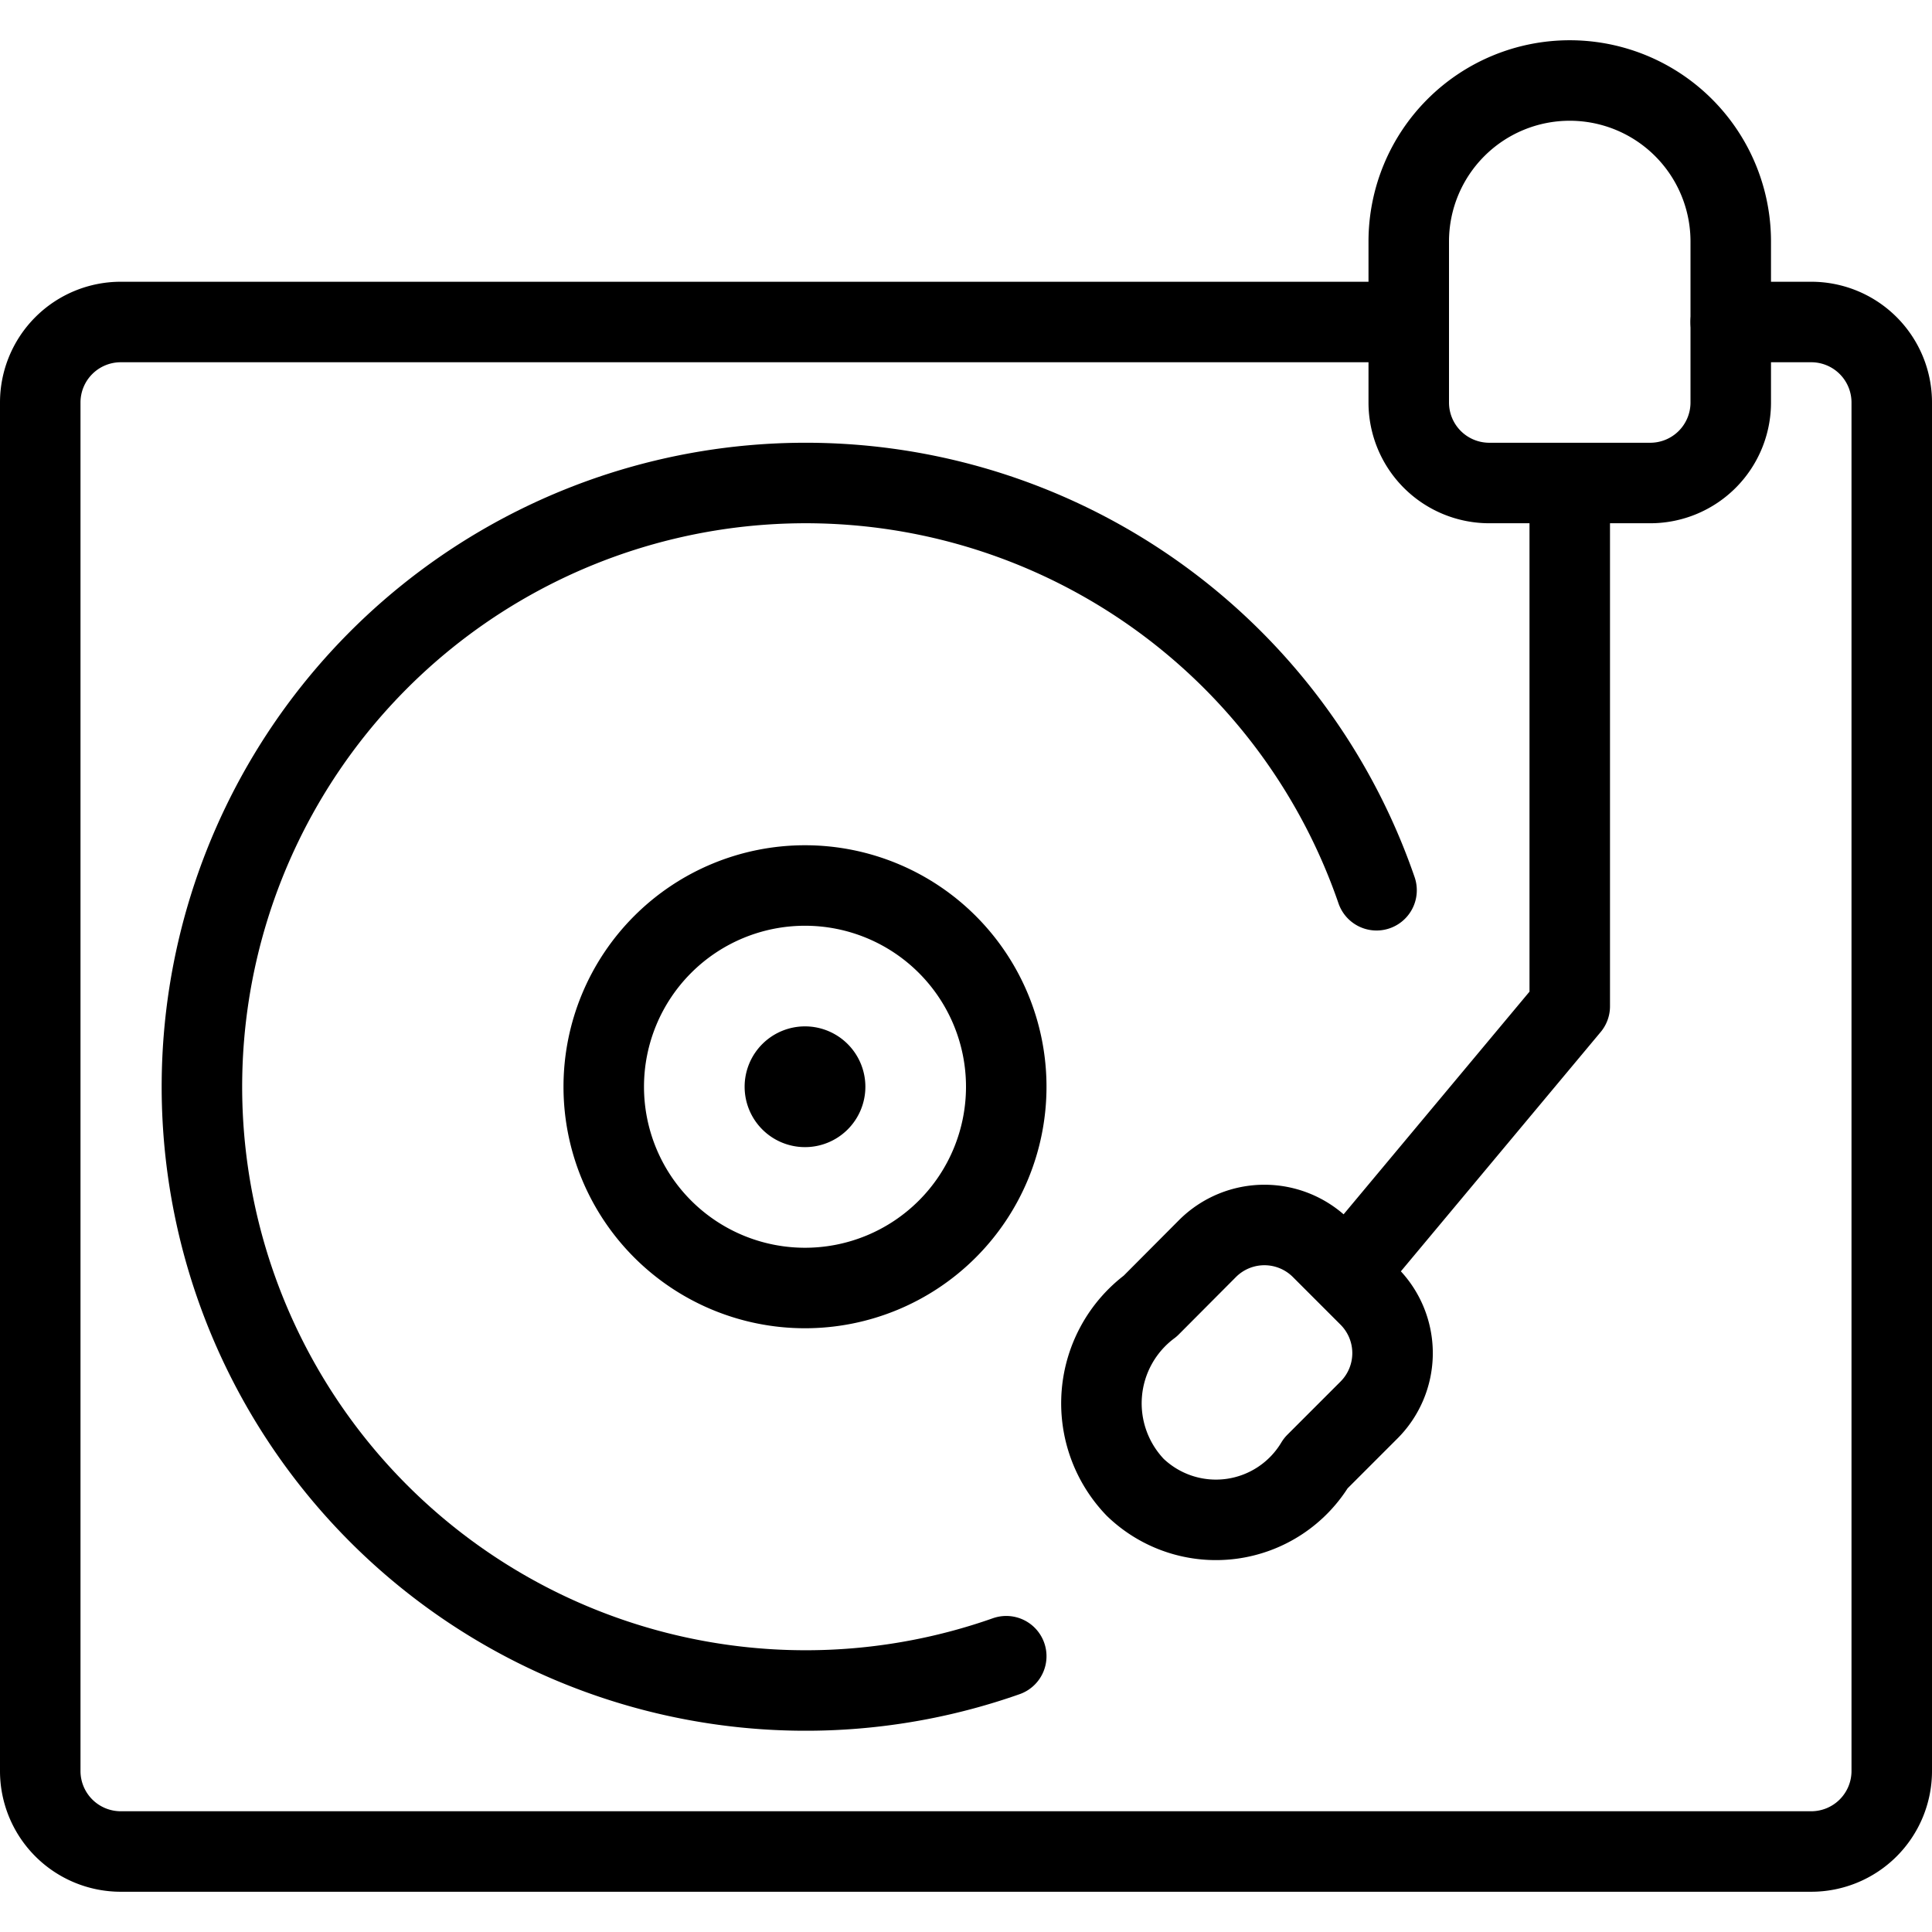
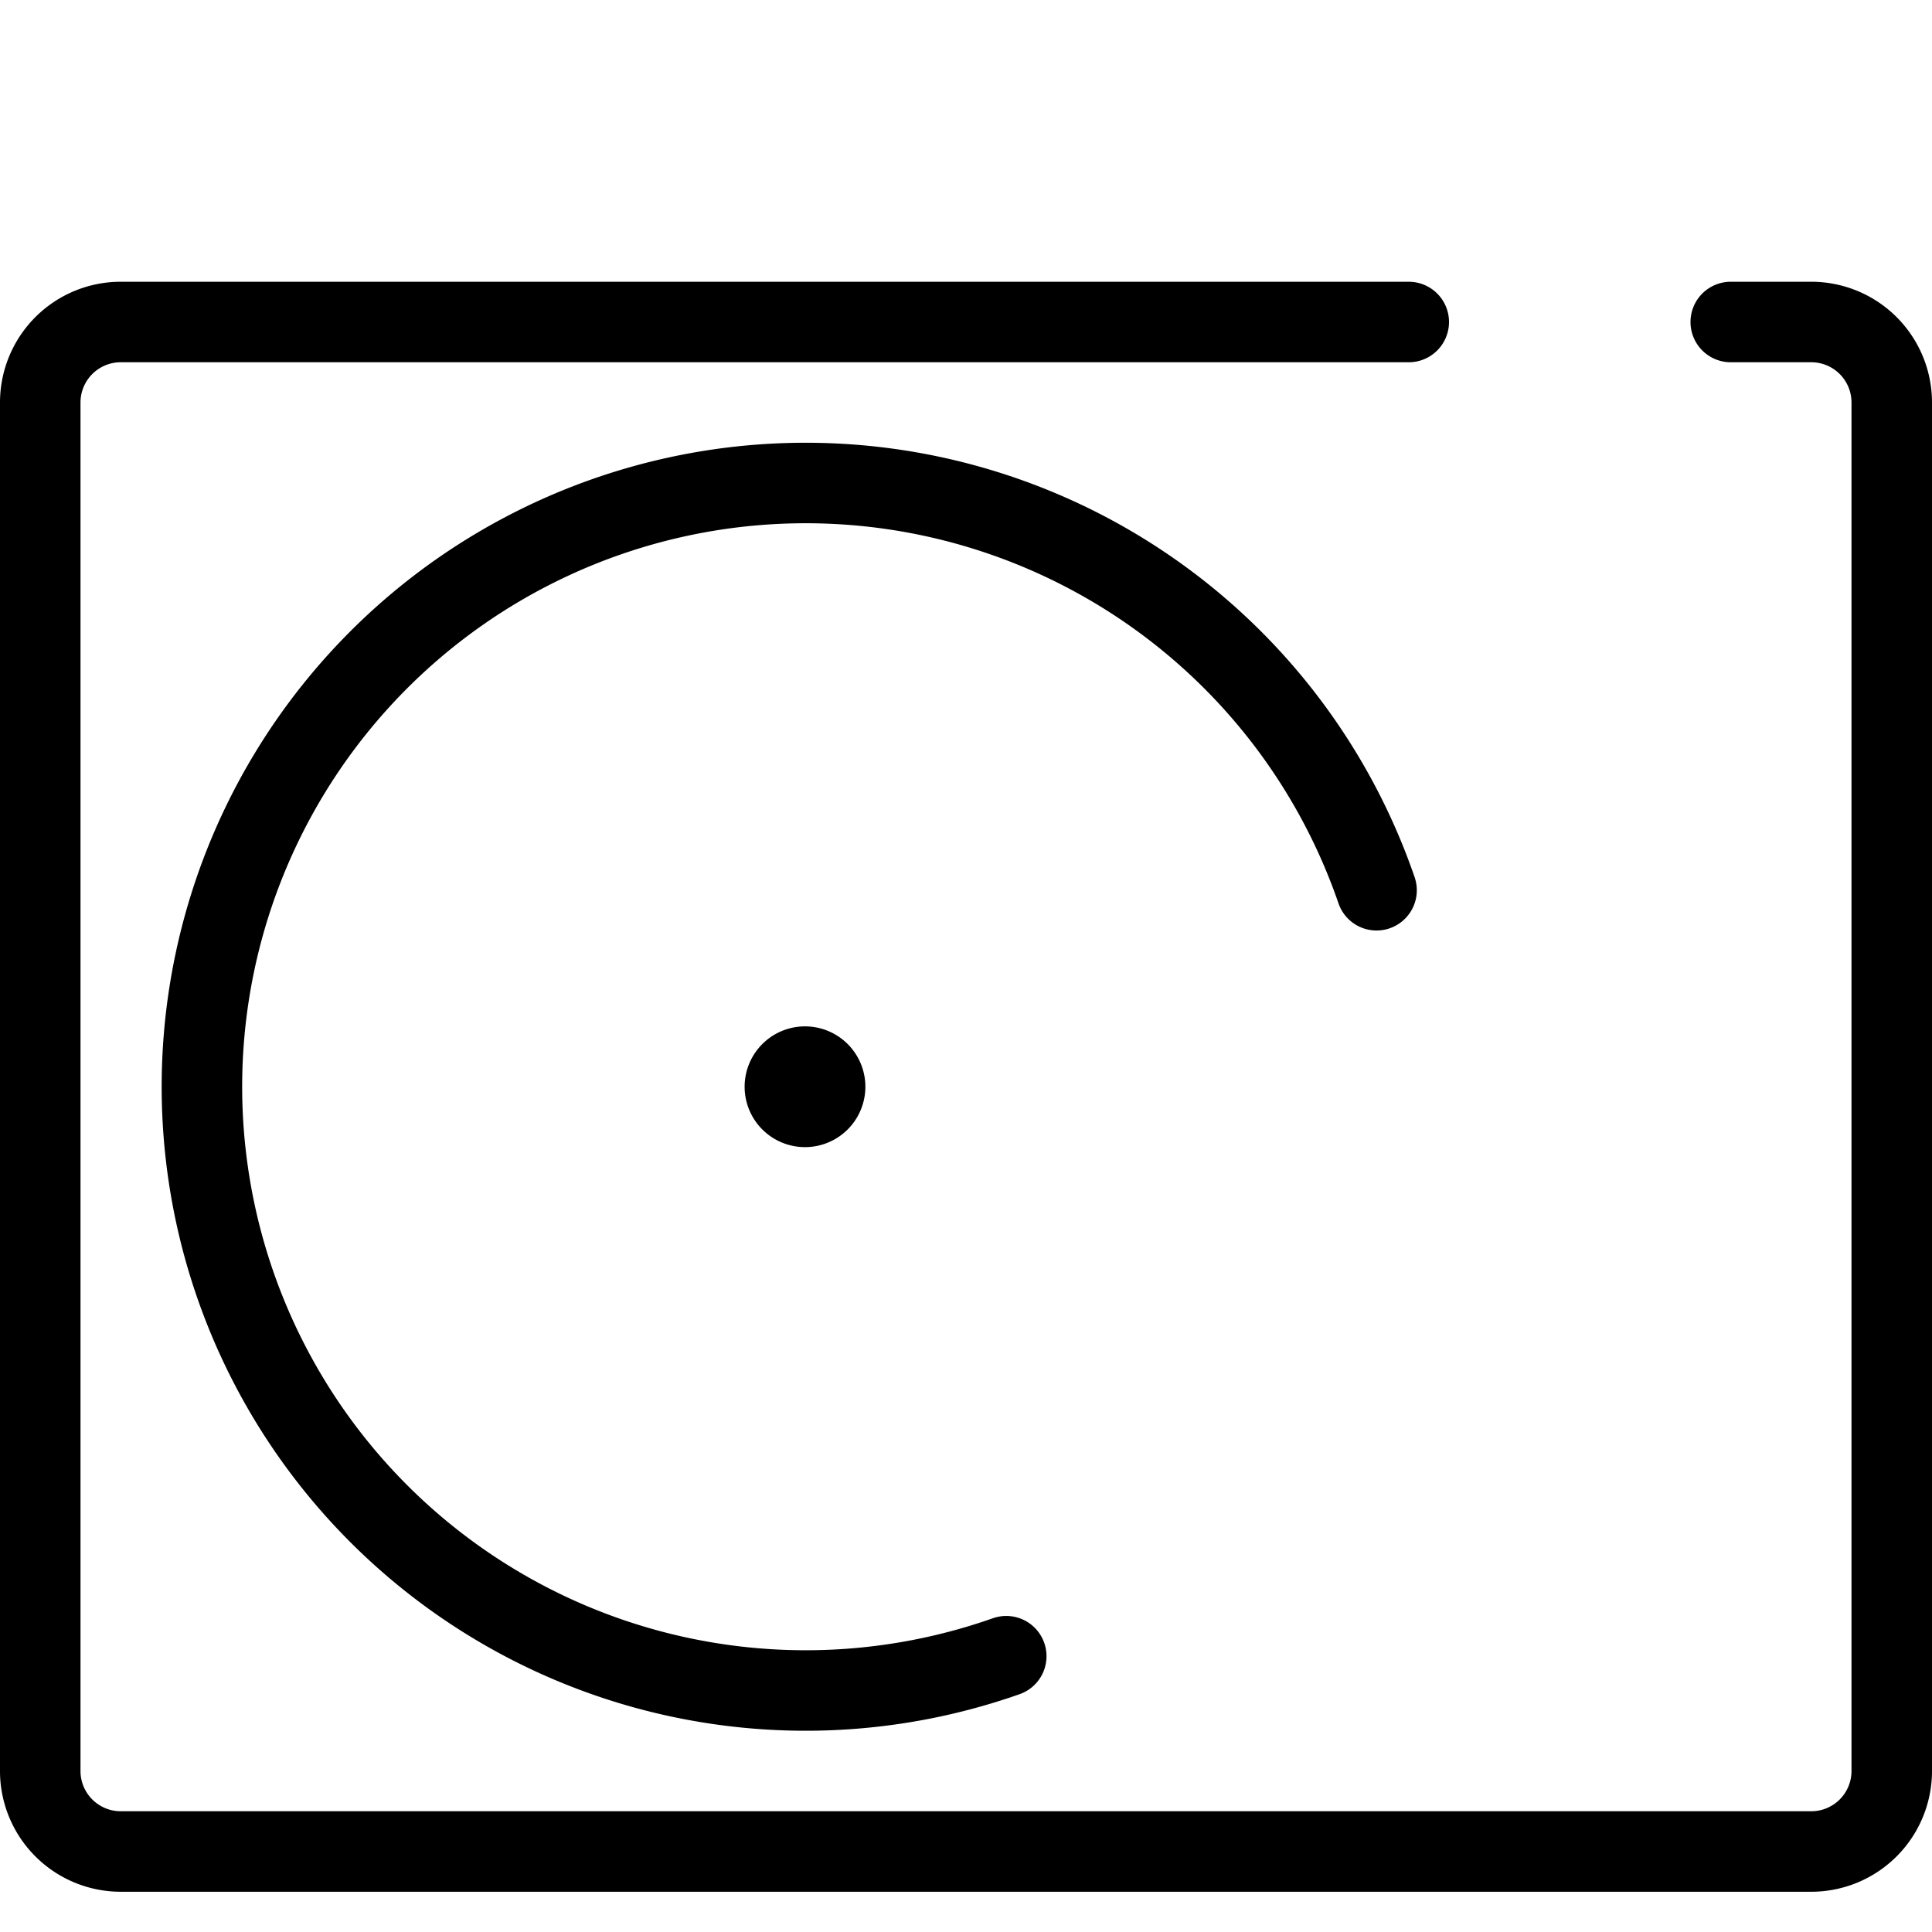
<svg xmlns="http://www.w3.org/2000/svg" viewBox="0 0 24 24" stroke="black">
  <path d="M21.5 4h1a1 1 0 0 1 1 1v17a1 1 0 0 1-1 1h-21a1 1 0 0 1-1-1V5a1 1 0 0 1 1-1h16" fill="none" stroke-linecap="round" stroke-linejoin="round" />
  <path d="M12.5 20.574a7.5 7.5 0 1 1 4.6-9.515" fill="none" stroke-linecap="round" stroke-linejoin="round" />
-   <path d="M7.5 13.5a2.5 2.5 0 1 0 5 0 2.5 2.5 0 1 0-5 0Zm12-7.5v6.5l-2.766 3.313M19.5 1a2 2 0 0 0-2 2v2a1 1 0 0 0 1 1h2a1 1 0 0 0 1-1V3a2 2 0 0 0-2-2ZM15 15.51a1 1 0 0 1 1.414 0l.592.592a1 1 0 0 1 0 1.414l-.66.66a1.446 1.446 0 0 1-2.244.3 1.507 1.507 0 0 1 .187-2.252Z" fill="none" stroke-linecap="round" stroke-linejoin="round" />
  <path d="M10 13.25a.25.25 0 1 1-.25.25.25.25 0 0 1 .25-.25" fill="none" stroke-linecap="round" stroke-linejoin="round" />
</svg>